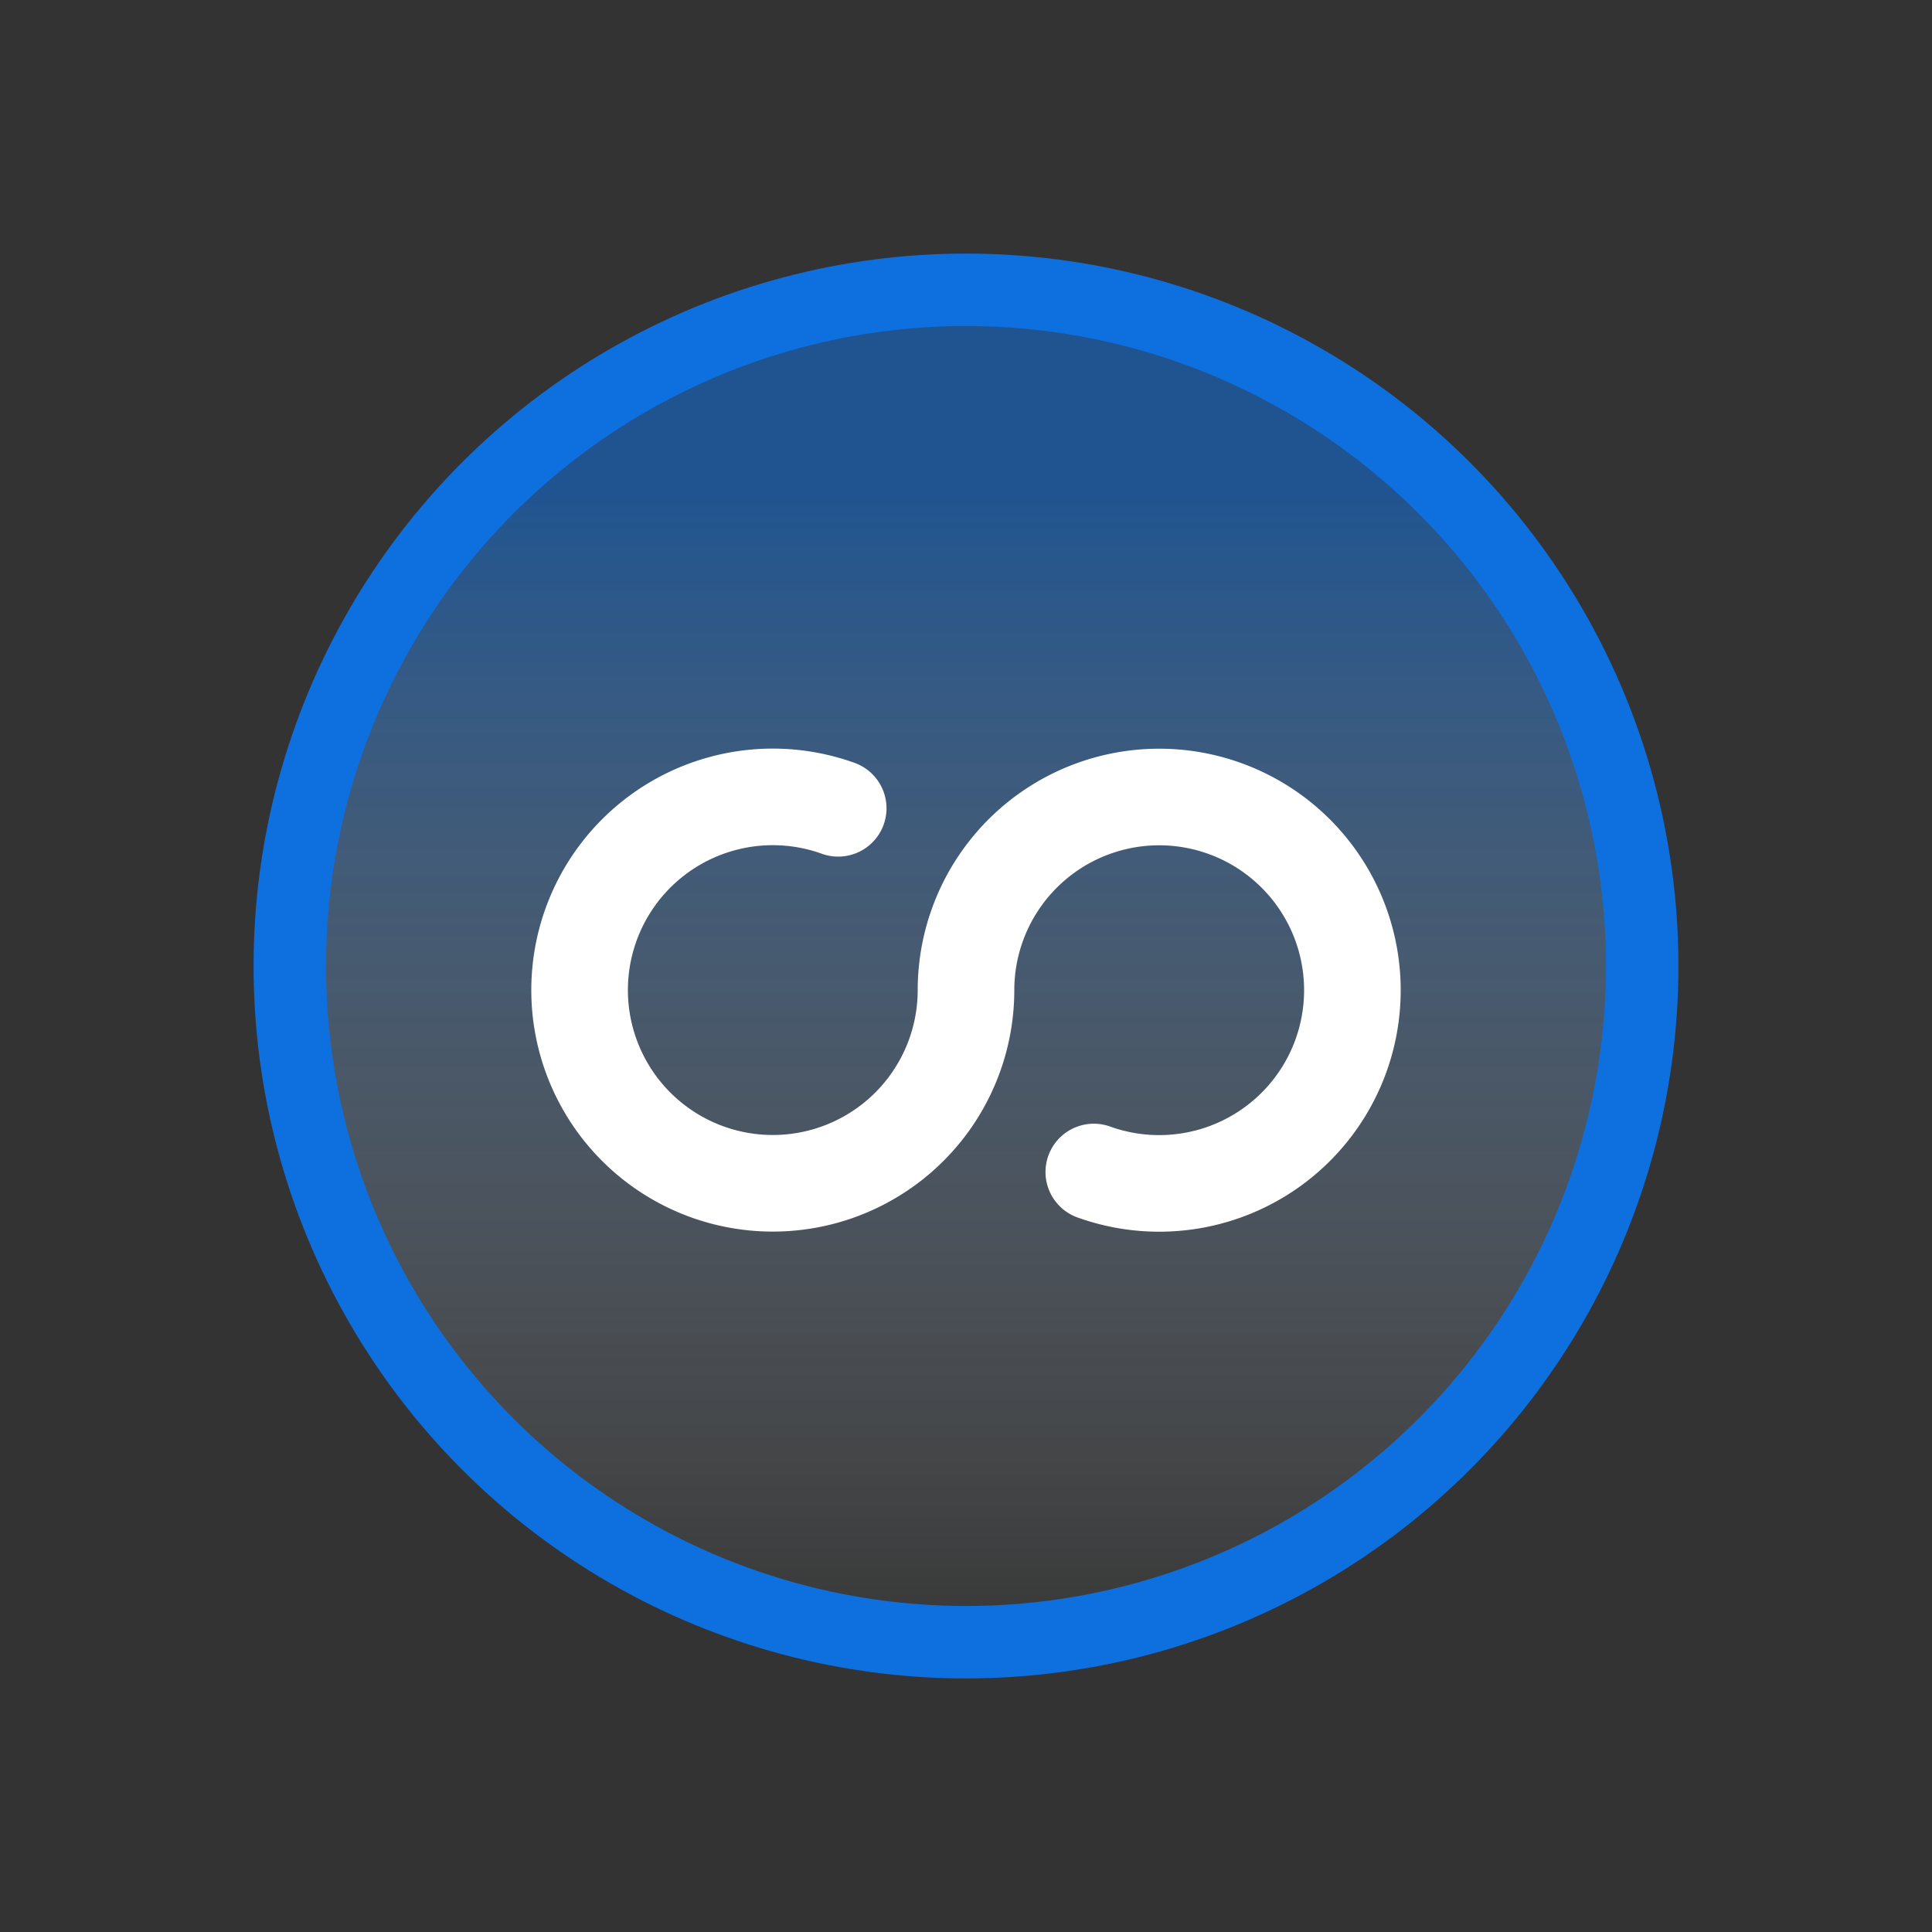
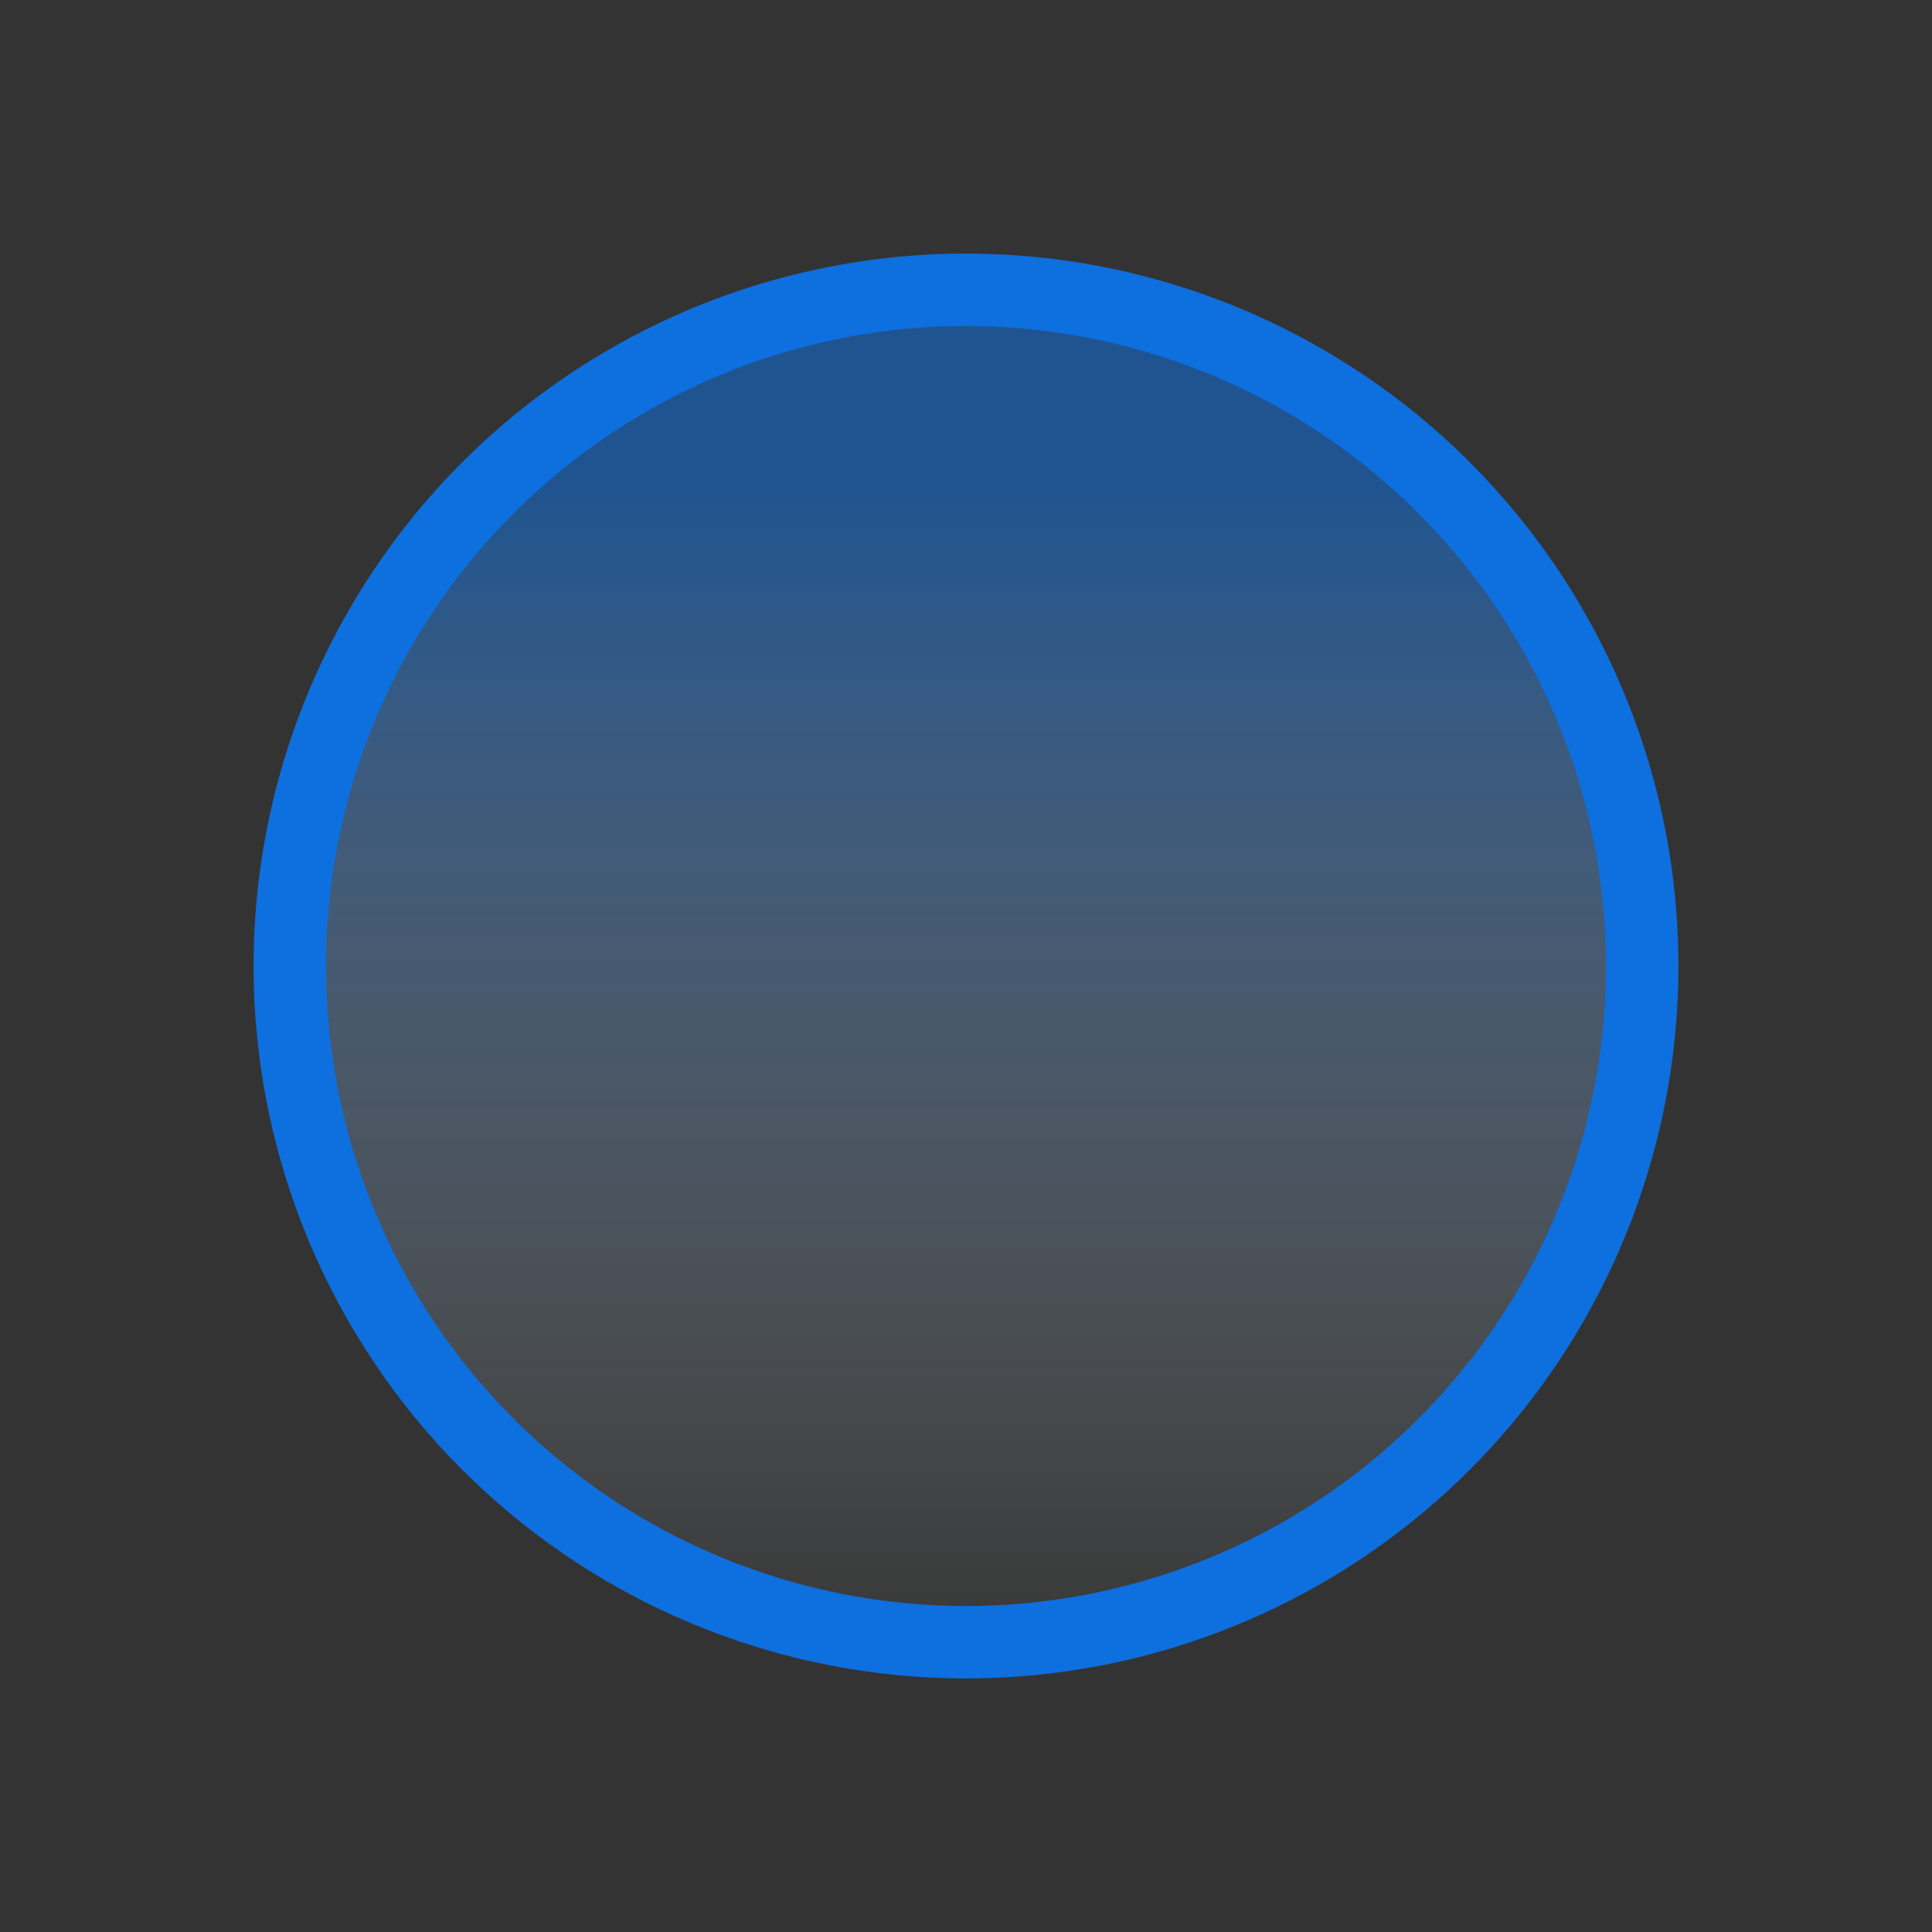
<svg xmlns="http://www.w3.org/2000/svg" width="40" height="40" fill="none">
  <rect width="100%" height="100%" fill="#333333" stroke="none" />
  <circle cx="20" cy="20" r="14" fill="url(#a)" stroke="#0E6FDE" stroke-linejoin="round" stroke-width="1.5" />
-   <path stroke="#fff" stroke-linecap="round" stroke-linejoin="round" stroke-width="2" d="M22.646 24.265A4 4 0 1 0 20 20.5a4 4 0 1 1-2.646-3.765" />
  <defs>
    <linearGradient id="a" x1="20.219" x2="20.219" y1="9.927" y2="35.007" gradientUnits="userSpaceOnUse">
      <stop stop-color="#0E6FDE" stop-opacity=".55" />
      <stop offset="1" stop-color="#fff" stop-opacity="0" />
    </linearGradient>
  </defs>
</svg>